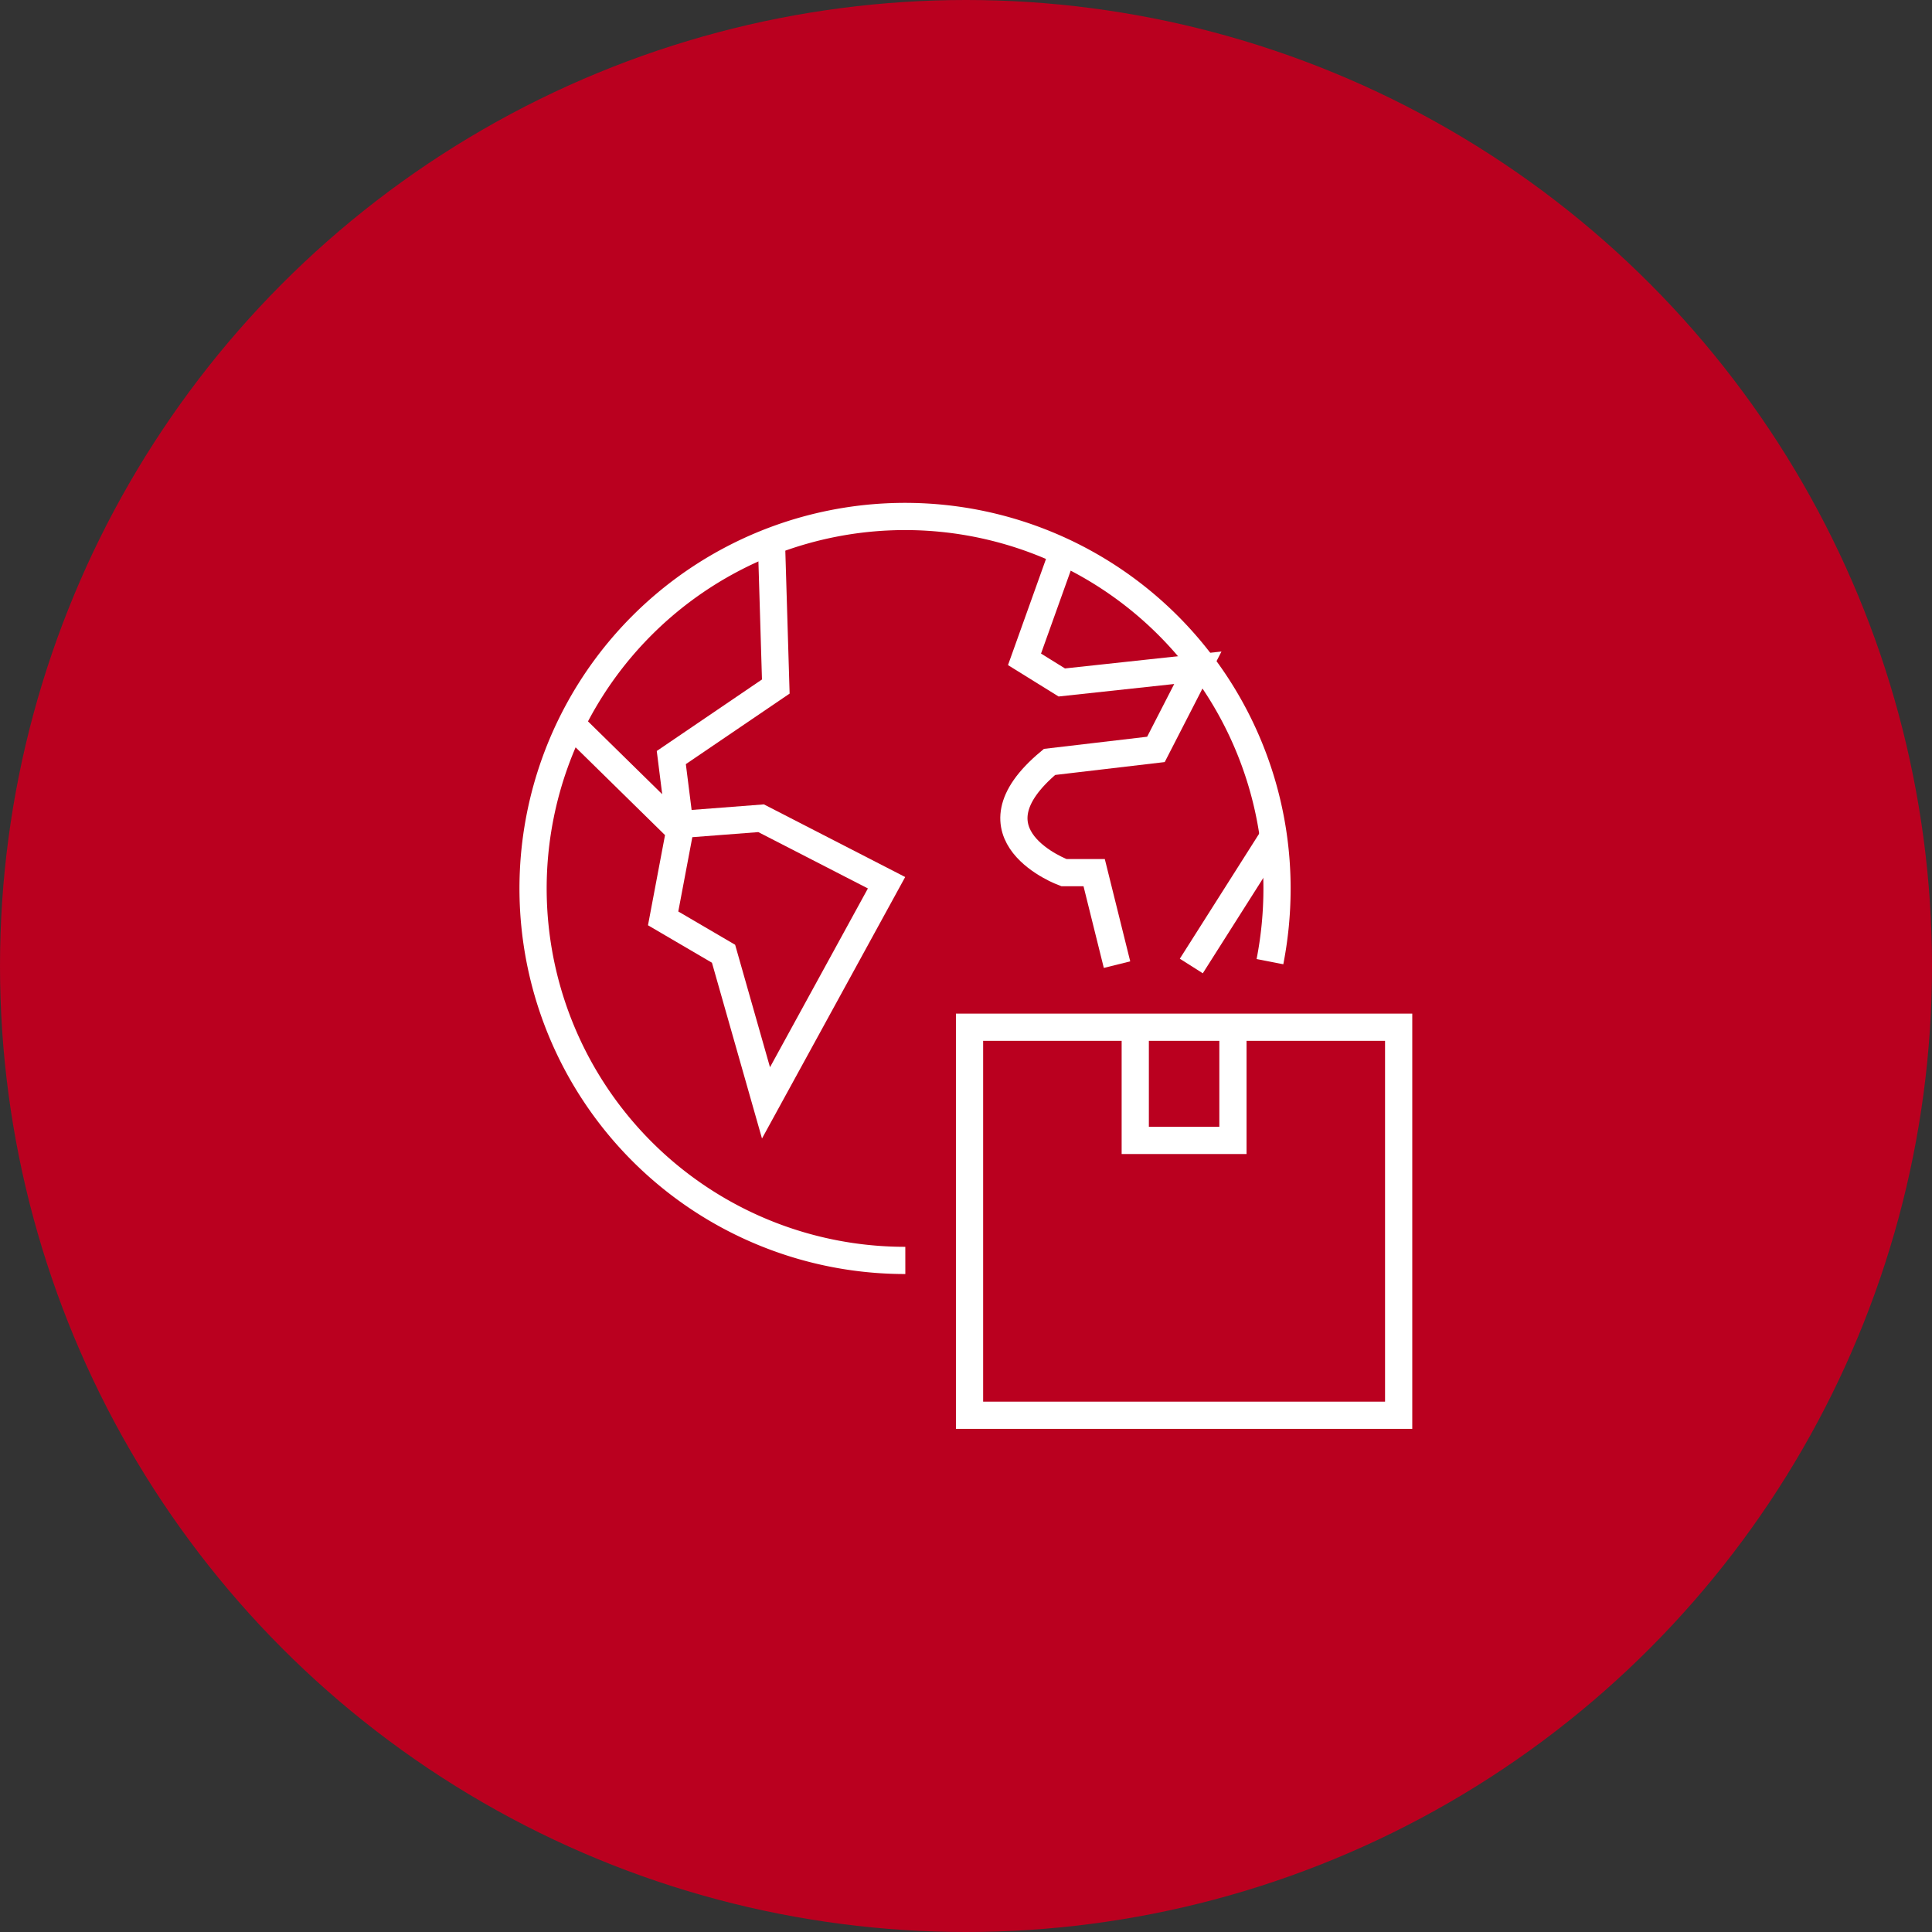
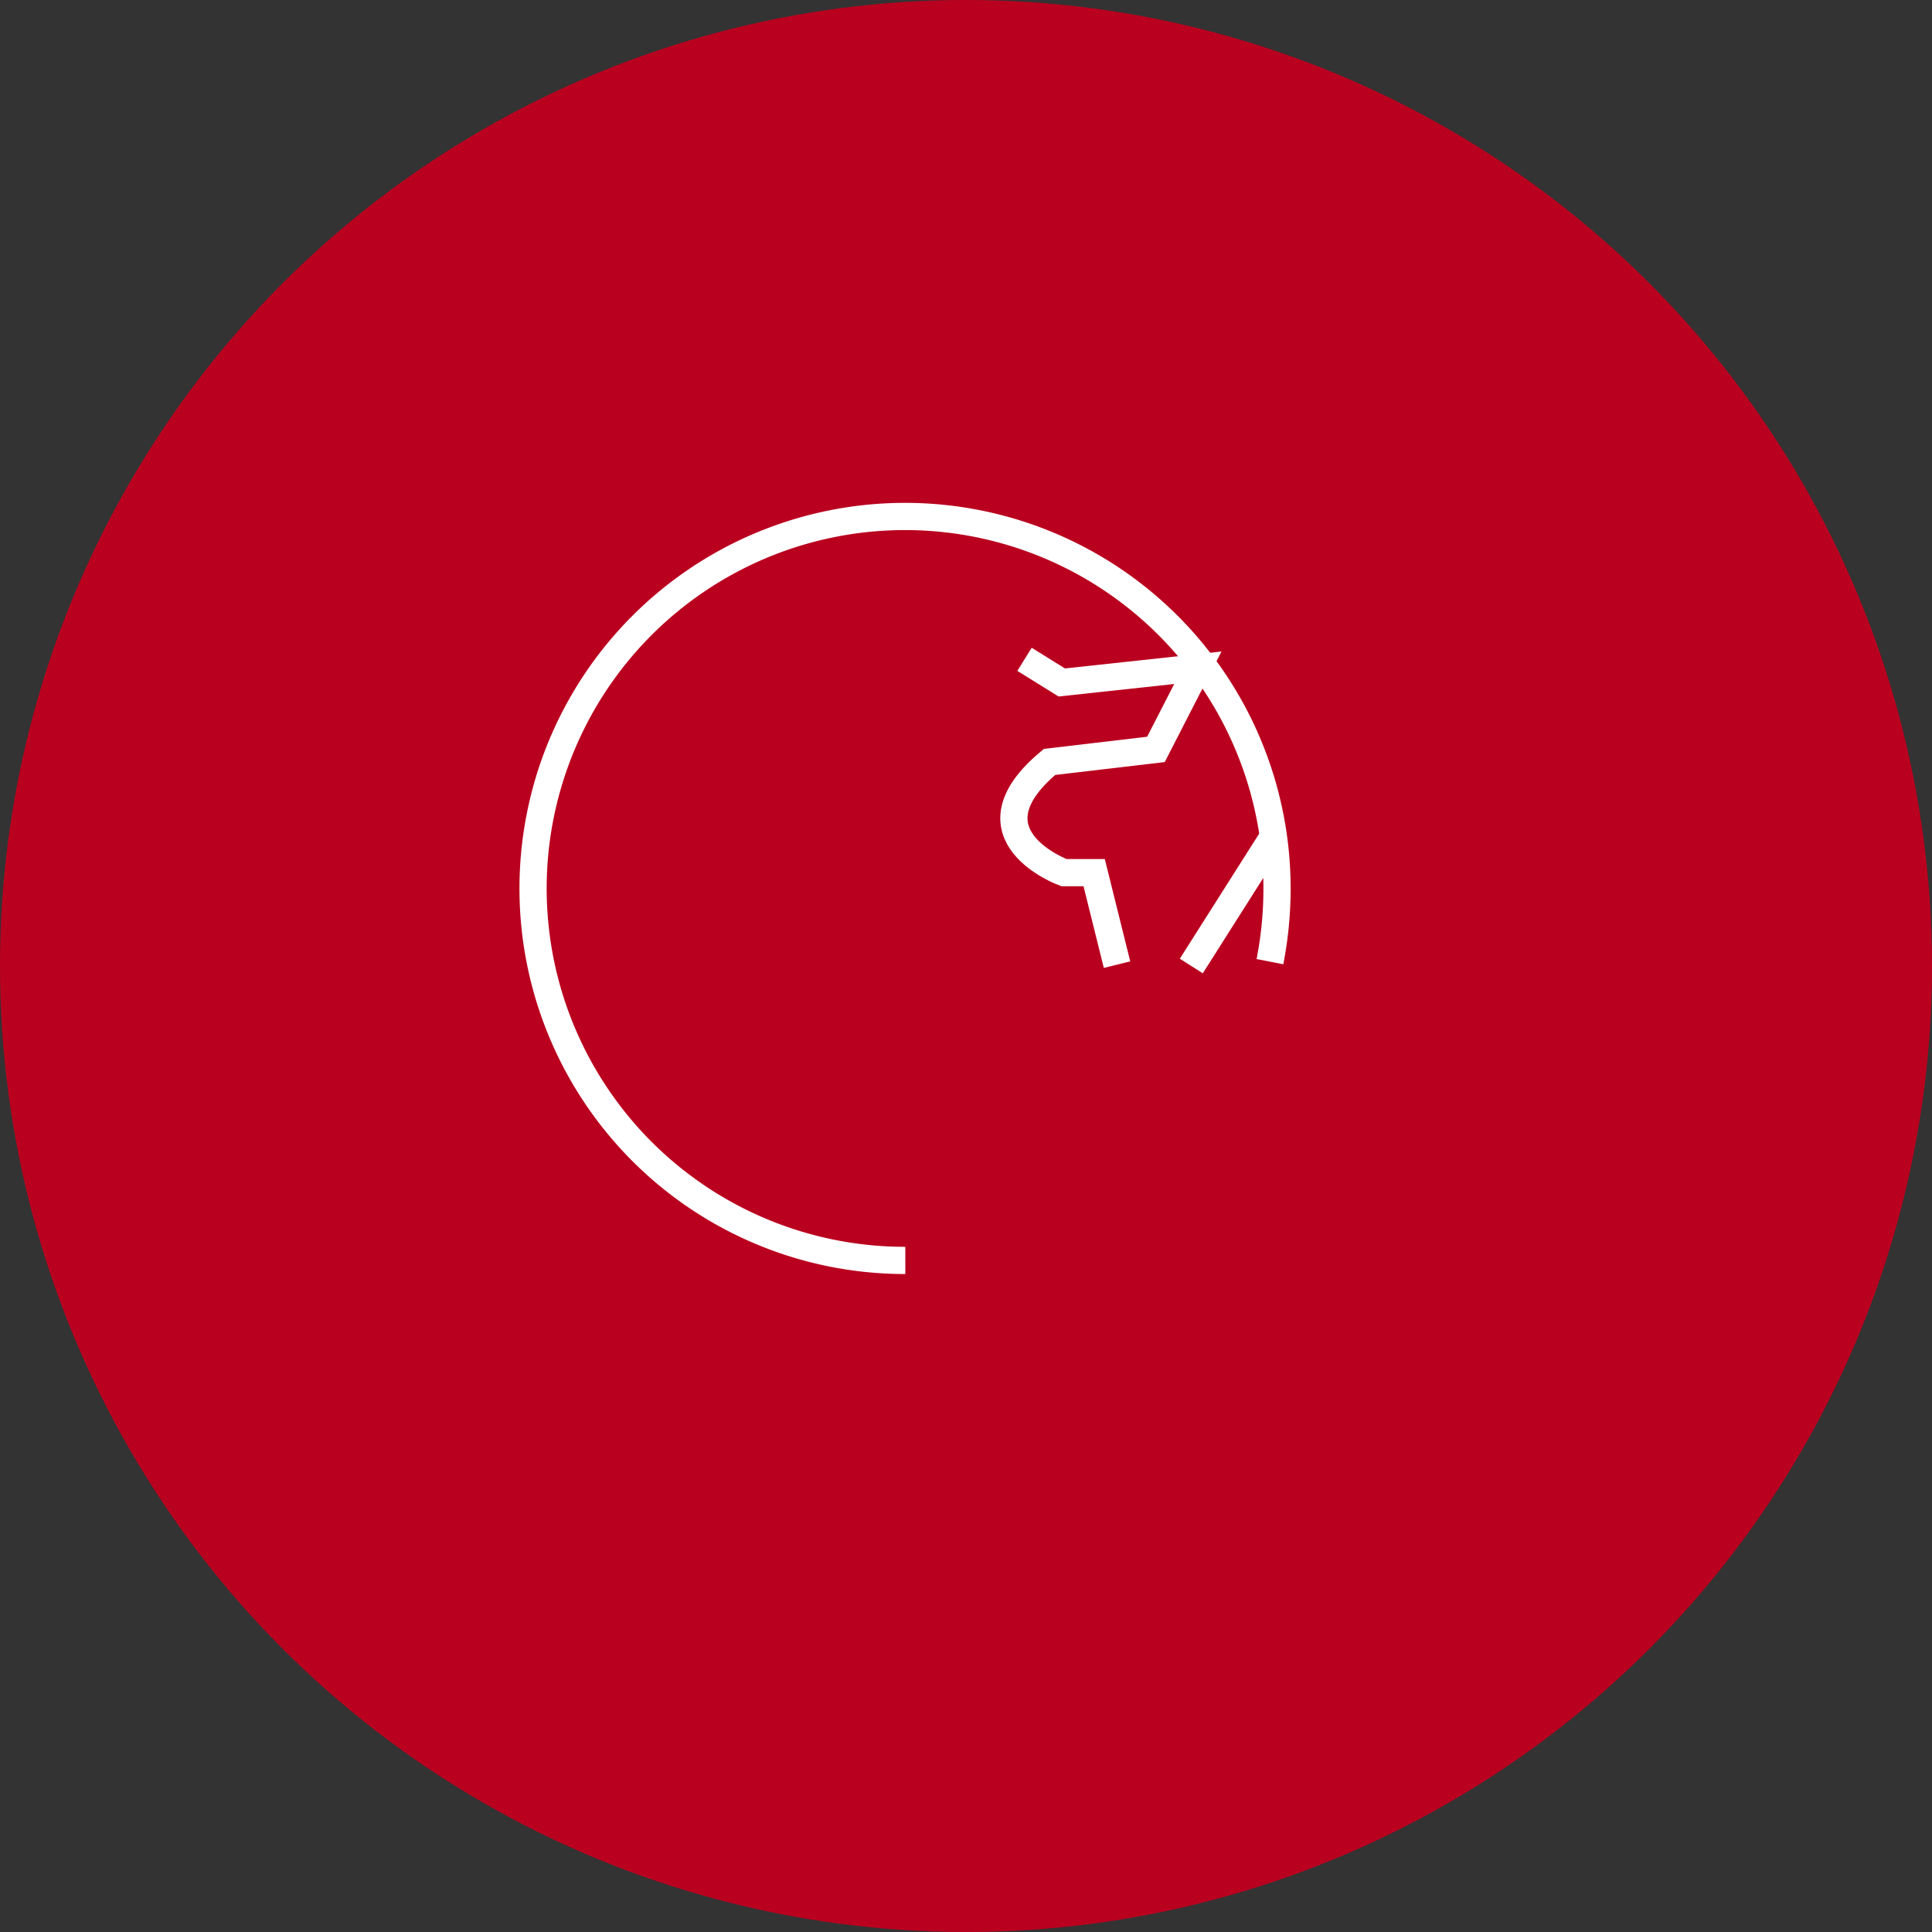
<svg xmlns="http://www.w3.org/2000/svg" id="Camada_1" data-name="Camada 1" viewBox="0 0 71 71">
  <rect x="0" y="0" width="71" height="71" fill="#333333" stroke="none" />
  <defs>
    <style>.cls-1{fill:#ba001f;}.cls-2{fill:none;stroke:#fff;stroke-miterlimit:10;}</style>
  </defs>
  <circle class="cls-1" cx="35.5" cy="35.5" r="35.5" />
-   <rect class="cls-2" x="35.63" y="37.75" width="15.77" height="14.26" />
-   <polyline class="cls-2" points="45.31 37.83 45.31 41.91 41.72 41.91 41.72 37.83" />
-   <polyline class="cls-2" points="21.19 26.8 24.98 30.52 24.37 33.75 26.59 35.05 28.15 40.53 32.58 32.44 27.97 30.07 24.98 30.3 24.67 27.84 28.51 25.23 28.36 20.24" />
-   <path class="cls-2" d="M41.05,35.45l-.84-3.38H39.1s-3.76-1.38-.53-4.07l3.91-.46,1.54-3-5,.54-1.37-.85L39,20.46" />
+   <path class="cls-2" d="M41.05,35.45l-.84-3.38H39.1s-3.76-1.38-.53-4.07l3.91-.46,1.54-3-5,.54-1.37-.85" />
  <line class="cls-2" x1="46.8" y1="30.74" x2="43.78" y2="35.5" />
  <path class="cls-2" d="M33.27,46.32A13.67,13.67,0,1,1,46.93,32.66a14,14,0,0,1-.26,2.68" />
</svg>